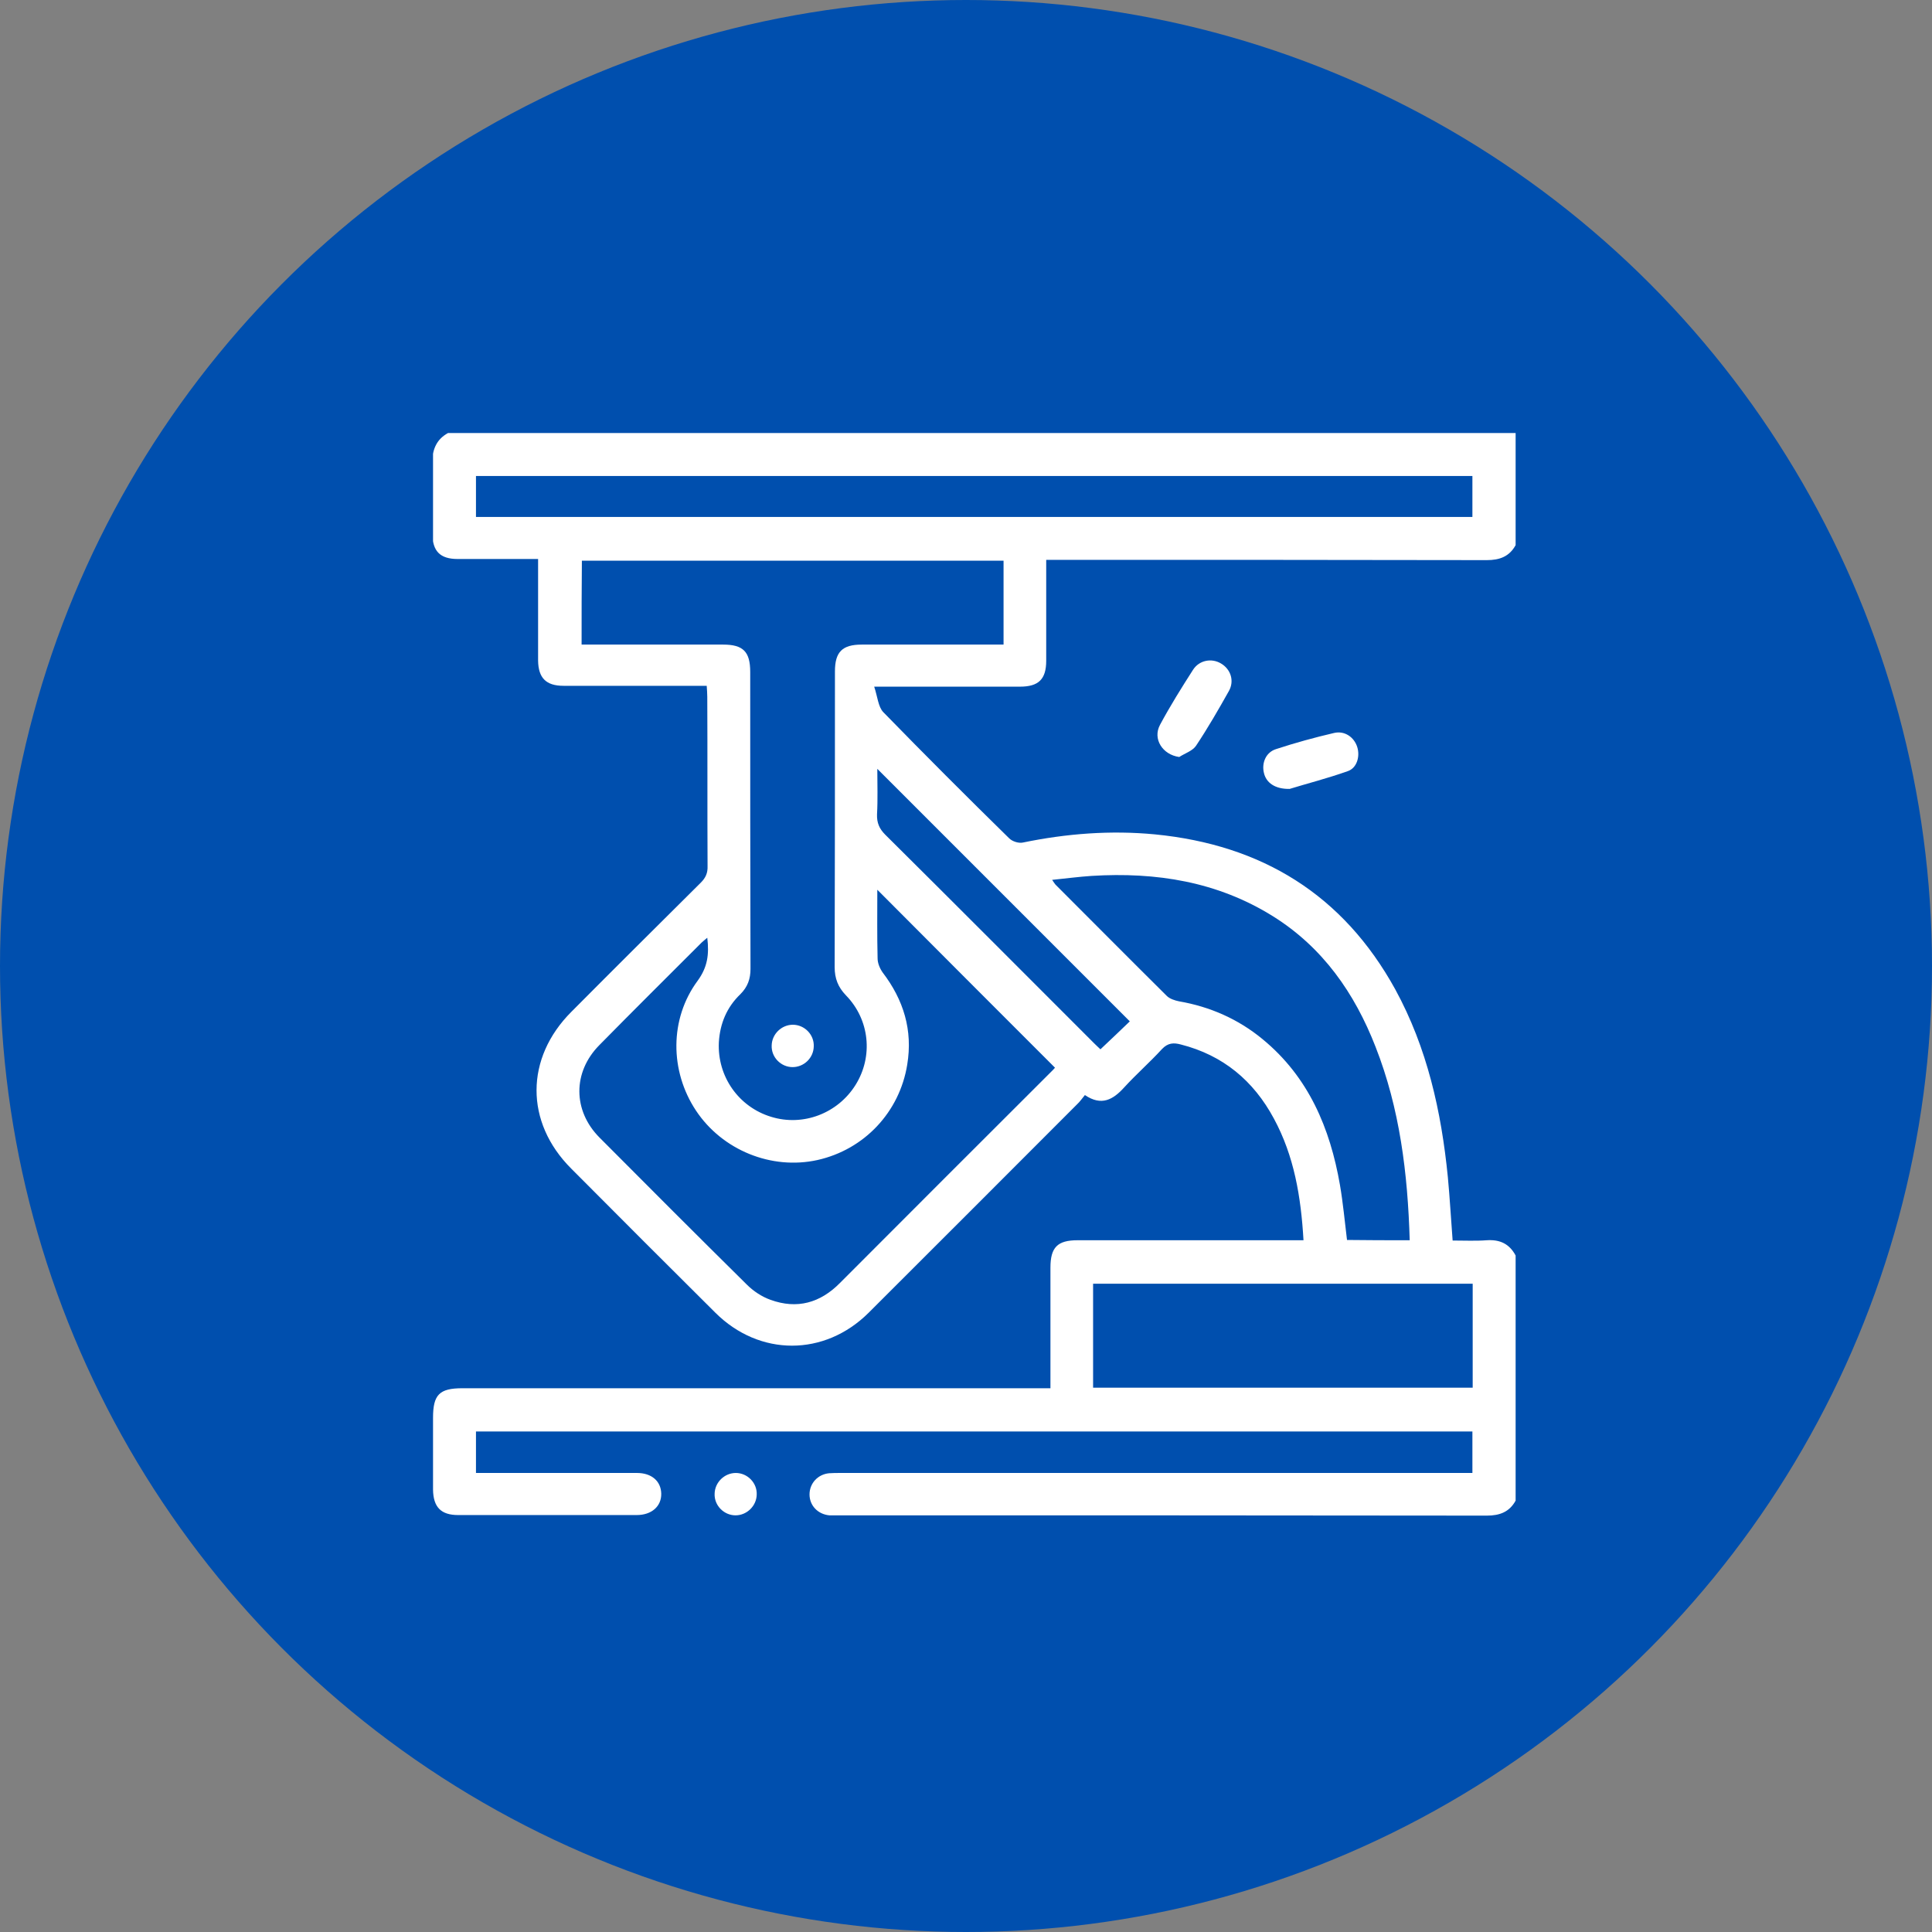
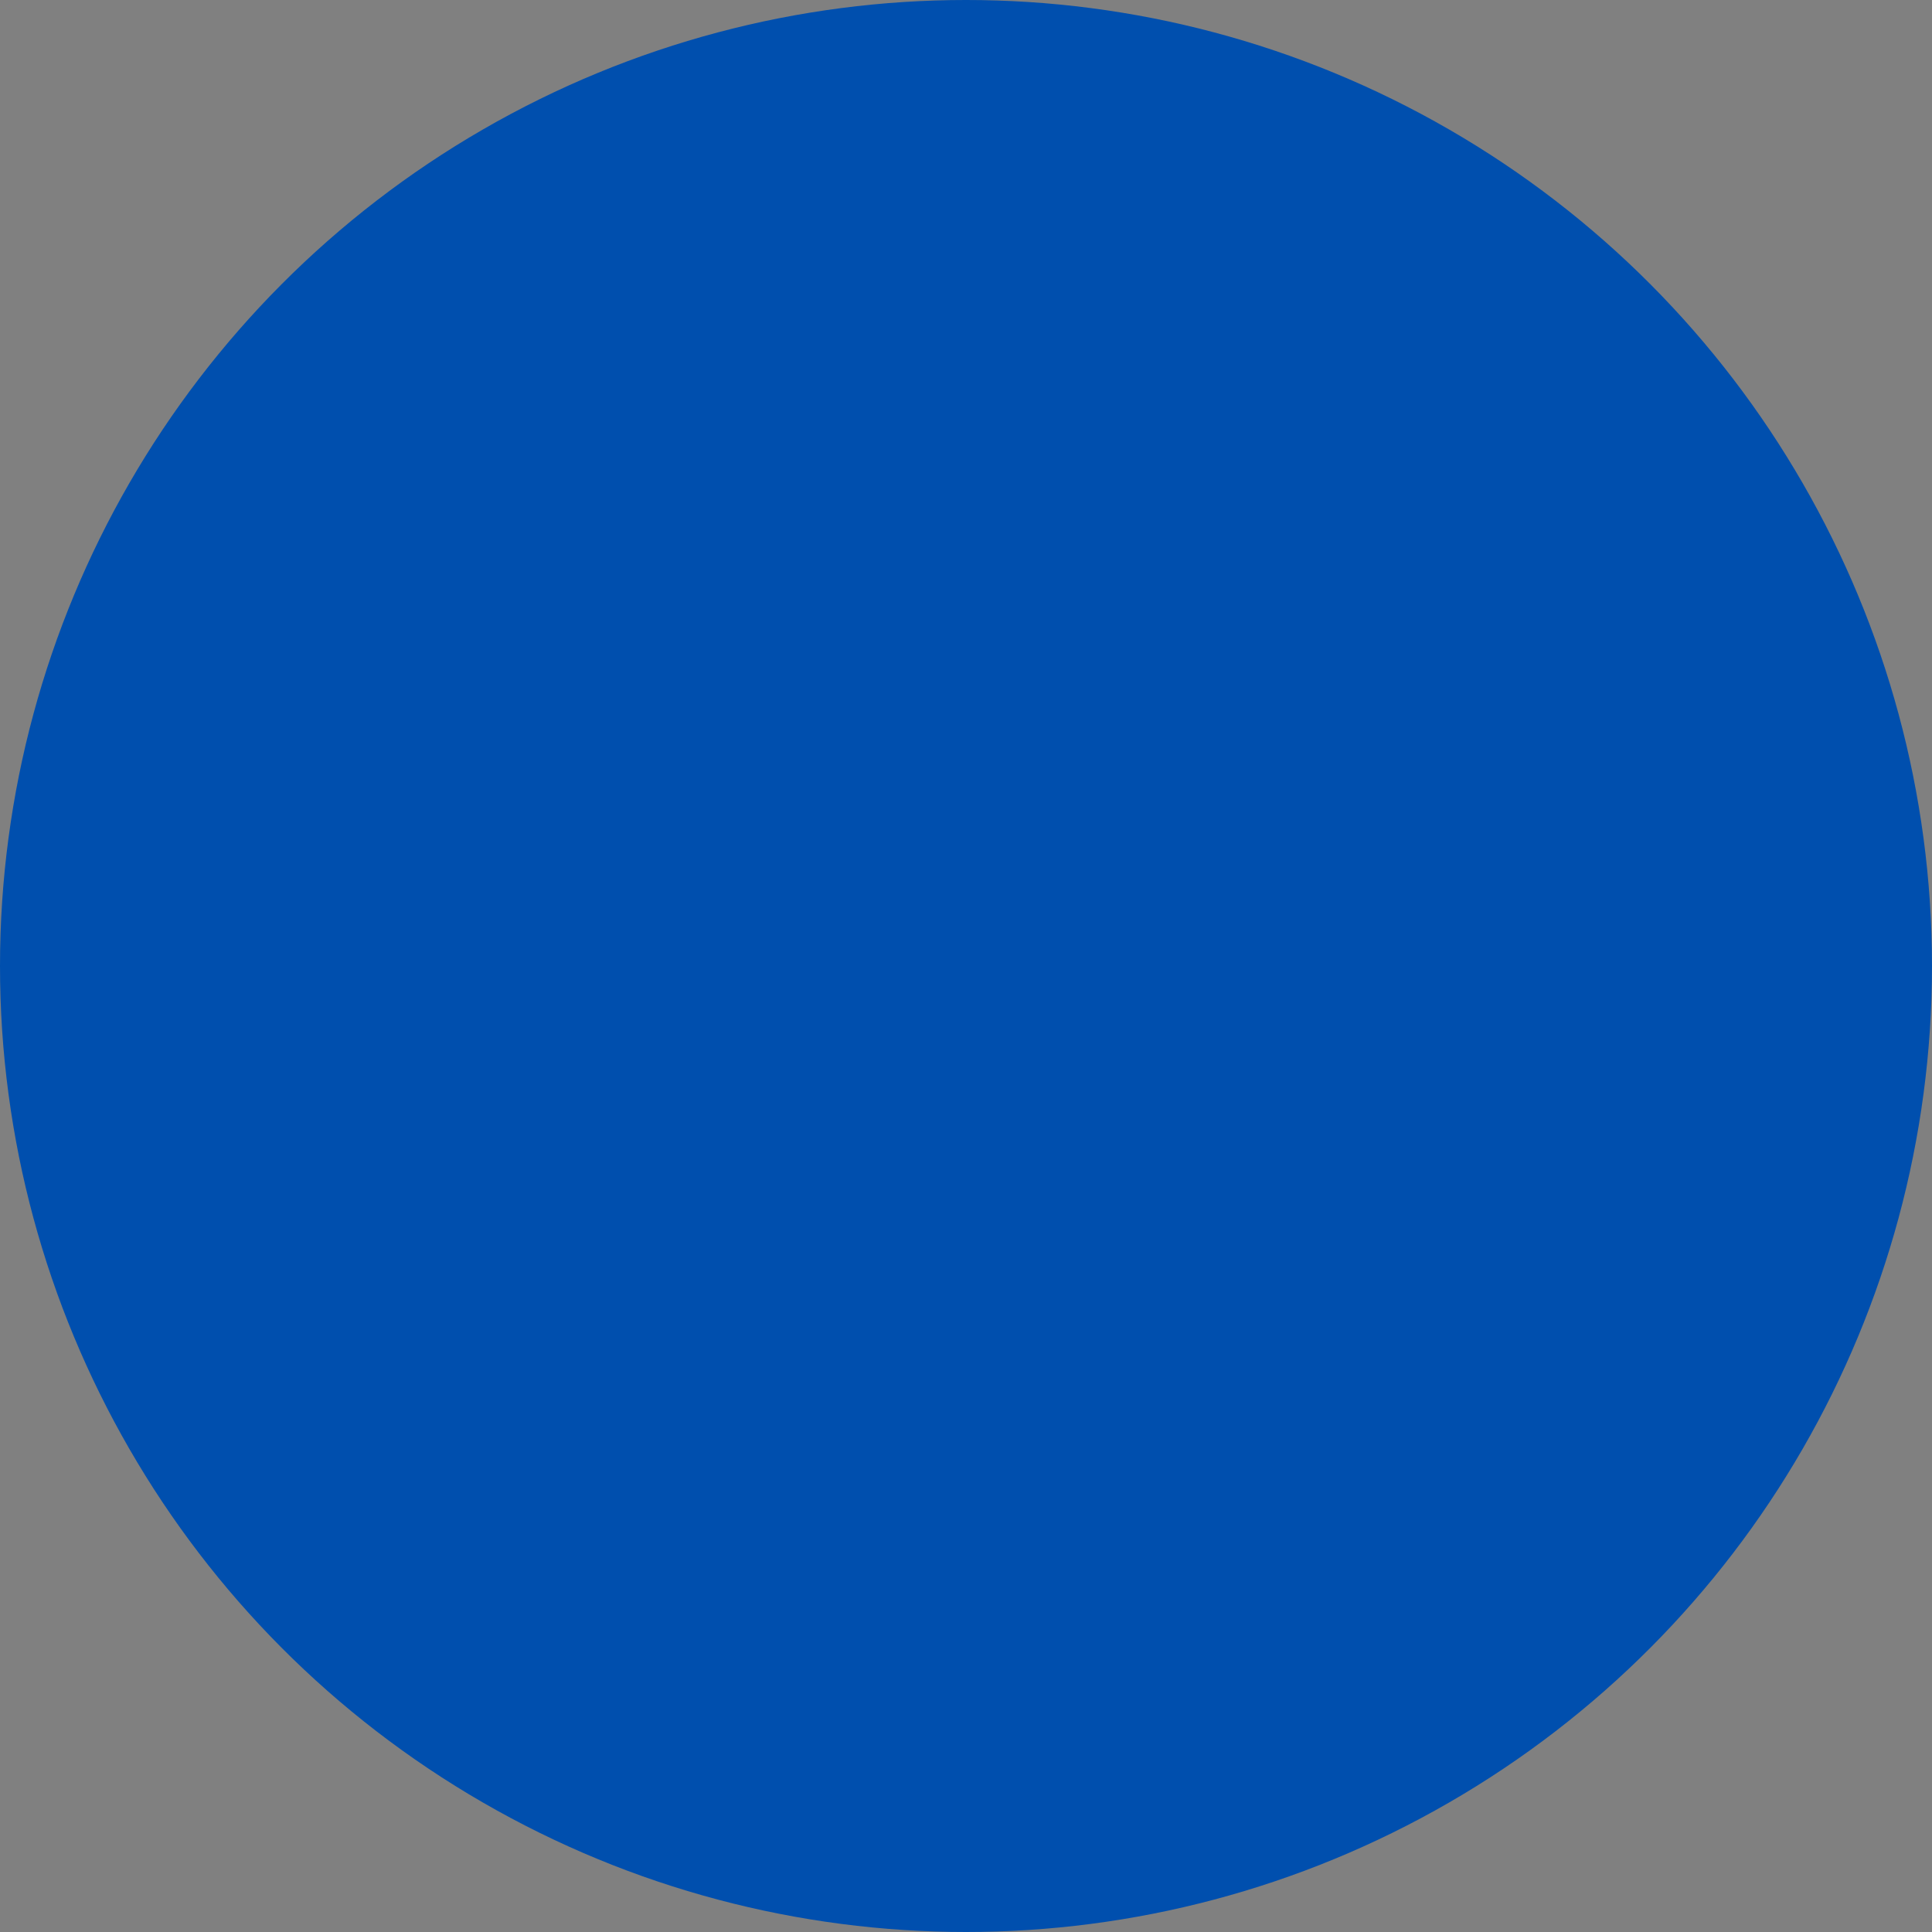
<svg xmlns="http://www.w3.org/2000/svg" width="116" height="116" viewBox="0 0 116 116" fill="none">
  <rect x="0" y="0" width="116" height="116" fill="#808080" stroke="none" />
  <circle cx="58" cy="58" r="58" fill="#004FAE" />
  <g clip-path="url(#clip0_1042_547)">
    <path d="M91 75.382C91 80.283 91 85.2 91 90.101C90.627 90.779 90.05 91 89.27 91C76.28 90.983 63.291 90.983 50.301 90.983C50.131 90.983 49.962 90.983 49.792 90.983C49.097 90.915 48.605 90.389 48.605 89.728C48.605 89.067 49.097 88.524 49.775 88.456C50.013 88.439 50.233 88.439 50.47 88.439C62.867 88.439 75.263 88.439 87.659 88.439C87.914 88.439 88.151 88.439 88.405 88.439C88.405 87.558 88.405 86.743 88.405 85.947C68.429 85.947 48.486 85.947 28.578 85.947C28.578 86.794 28.578 87.591 28.578 88.439C28.832 88.439 29.069 88.439 29.29 88.439C32.274 88.439 35.259 88.439 38.244 88.439C39.126 88.439 39.685 88.931 39.702 89.677C39.719 90.44 39.126 90.966 38.227 90.966C34.648 90.966 31.07 90.966 27.509 90.966C26.475 90.966 26.017 90.491 26 89.44C26 87.998 26 86.557 26 85.132C26 83.742 26.373 83.352 27.764 83.352C39.278 83.352 50.776 83.352 62.29 83.352C62.528 83.352 62.782 83.352 63.07 83.352C63.07 80.893 63.07 78.502 63.07 76.111C63.07 74.89 63.494 74.466 64.698 74.466C68.972 74.466 73.245 74.466 77.518 74.466C77.756 74.466 78.01 74.466 78.264 74.466C78.112 71.854 77.705 69.412 76.484 67.157C75.263 64.885 73.431 63.358 70.905 62.714C70.464 62.595 70.125 62.612 69.769 62.985C69.039 63.782 68.225 64.495 67.496 65.292C66.835 66.021 66.139 66.428 65.139 65.749C64.969 65.953 64.834 66.156 64.664 66.309C60.492 70.481 56.321 74.669 52.149 78.824C49.504 81.453 45.603 81.453 42.958 78.824C40.058 75.941 37.175 73.058 34.292 70.159C31.511 67.377 31.528 63.528 34.309 60.747C36.887 58.152 39.482 55.575 42.076 52.997C42.364 52.709 42.5 52.421 42.483 51.997C42.466 48.605 42.483 45.23 42.466 41.839C42.466 41.635 42.449 41.432 42.432 41.177C42.161 41.177 41.923 41.177 41.703 41.177C39.075 41.177 36.463 41.177 33.835 41.177C32.783 41.177 32.325 40.703 32.308 39.668C32.308 37.888 32.308 36.107 32.308 34.343C32.308 34.106 32.308 33.852 32.308 33.563C30.646 33.563 29.069 33.563 27.475 33.563C26.424 33.563 25.966 33.088 25.966 32.054C25.966 30.596 26 29.137 25.949 27.679C25.983 26.95 26.22 26.373 26.899 26C48.266 26 69.633 26 91 26C91 28.238 91 30.477 91 32.732C90.627 33.411 90.05 33.631 89.27 33.631C80.707 33.614 72.143 33.614 63.579 33.614C63.342 33.614 63.087 33.614 62.816 33.614C62.816 35.683 62.816 37.667 62.816 39.668C62.816 40.787 62.358 41.228 61.239 41.228C58.61 41.228 55.999 41.228 53.37 41.228C53.15 41.228 52.929 41.228 52.488 41.228C52.692 41.839 52.726 42.432 53.031 42.755C55.524 45.315 58.051 47.842 60.594 50.335C60.781 50.521 61.154 50.64 61.408 50.589C64.037 50.046 66.682 49.843 69.345 50.097C75.755 50.725 80.639 53.709 83.776 59.407C85.692 62.918 86.54 66.733 86.93 70.667C87.049 71.922 87.117 73.177 87.218 74.483C87.931 74.483 88.609 74.517 89.27 74.466C90.067 74.415 90.627 74.686 91 75.382ZM34.92 38.702C37.803 38.702 40.618 38.702 43.416 38.702C44.62 38.702 45.044 39.126 45.044 40.346C45.044 46.282 45.044 52.234 45.061 58.169C45.061 58.78 44.891 59.255 44.45 59.696C43.636 60.476 43.229 61.459 43.161 62.578C43.06 64.63 44.349 66.462 46.299 67.055C48.215 67.649 50.301 66.852 51.369 65.139C52.438 63.426 52.217 61.222 50.793 59.763C50.318 59.272 50.114 58.746 50.114 58.068C50.131 52.149 50.131 46.231 50.131 40.312C50.131 39.142 50.572 38.702 51.742 38.702C54.371 38.702 56.982 38.702 59.611 38.702C59.831 38.702 60.052 38.702 60.255 38.702C60.255 36.955 60.255 35.31 60.255 33.665C51.793 33.665 43.365 33.665 34.937 33.665C34.92 35.344 34.92 36.972 34.92 38.702ZM42.466 56.304C42.314 56.44 42.212 56.507 42.127 56.592C40.075 58.644 38.023 60.679 35.988 62.748C34.377 64.376 34.394 66.682 35.988 68.293C38.922 71.244 41.873 74.195 44.84 77.128C45.23 77.518 45.739 77.858 46.265 78.044C47.859 78.621 49.249 78.231 50.436 77.027C54.693 72.753 58.966 68.497 63.223 64.24C63.291 64.172 63.358 64.088 63.342 64.105C59.763 60.526 56.219 56.982 52.675 53.421C52.675 54.761 52.658 56.151 52.692 57.542C52.692 57.83 52.828 58.152 52.997 58.39C54.252 60.035 54.812 61.849 54.472 63.918C54.015 66.767 51.895 69.022 49.08 69.65C46.316 70.26 43.365 69.056 41.788 66.682C40.211 64.308 40.194 61.171 41.89 58.882C42.483 58.068 42.585 57.304 42.466 56.304ZM84.641 74.466C84.522 70.447 84.047 66.564 82.589 62.85C81.334 59.628 79.418 56.88 76.433 55.015C73.092 52.929 69.412 52.353 65.546 52.59C64.783 52.641 64.003 52.743 63.172 52.828C63.291 52.997 63.325 53.065 63.375 53.116C65.597 55.337 67.818 57.576 70.057 59.797C70.226 59.967 70.532 60.069 70.786 60.12C72.651 60.442 74.347 61.188 75.806 62.392C78.57 64.664 79.859 67.734 80.452 71.142C80.639 72.228 80.74 73.347 80.876 74.449C82.148 74.466 83.352 74.466 84.641 74.466ZM28.578 31.037C48.571 31.037 68.497 31.037 88.405 31.037C88.405 30.189 88.405 29.375 88.405 28.578C68.429 28.578 48.52 28.578 28.578 28.578C28.578 29.392 28.578 30.189 28.578 31.037ZM65.631 83.318C73.228 83.318 80.825 83.318 88.422 83.318C88.422 81.215 88.422 79.146 88.422 77.078C80.808 77.078 73.228 77.078 65.631 77.078C65.631 79.163 65.631 81.215 65.631 83.318ZM52.675 46.163C52.675 47.096 52.709 47.995 52.658 48.893C52.641 49.402 52.794 49.758 53.15 50.114C57.355 54.286 61.527 58.475 65.716 62.663C65.851 62.799 65.987 62.918 66.072 63.002C66.682 62.426 67.276 61.866 67.835 61.324C62.799 56.287 57.762 51.251 52.675 46.163Z" fill="white" />
-     <path d="M44.162 90.983C43.467 90.983 42.873 90.389 42.907 89.677C42.924 88.999 43.501 88.439 44.179 88.439C44.874 88.439 45.468 89.033 45.434 89.745C45.417 90.423 44.84 90.983 44.162 90.983Z" fill="white" />
    <path d="M70.803 45.451C69.802 45.315 69.192 44.365 69.65 43.518C70.26 42.381 70.939 41.296 71.634 40.211C72.007 39.634 72.753 39.499 73.313 39.838C73.889 40.177 74.127 40.872 73.788 41.483C73.16 42.602 72.516 43.721 71.803 44.789C71.583 45.095 71.142 45.23 70.803 45.451Z" fill="white" />
    <path d="M77.433 47.367C76.552 47.384 76.026 46.994 75.89 46.417C75.738 45.807 76.009 45.163 76.62 44.976C77.756 44.603 78.926 44.281 80.096 44.009C80.74 43.857 81.3 44.264 81.487 44.84C81.673 45.417 81.469 46.112 80.927 46.299C79.689 46.74 78.417 47.062 77.433 47.367Z" fill="white" />
    <path d="M47.587 64.071C46.892 64.071 46.299 63.477 46.333 62.765C46.349 62.087 46.926 61.527 47.604 61.527C48.3 61.527 48.893 62.12 48.859 62.833C48.842 63.528 48.266 64.071 47.587 64.071Z" fill="white" />
  </g>
  <defs>
    <clipPath id="clip0_1042_547">
-       <rect width="65" height="65" fill="white" transform="translate(26 26)" />
-     </clipPath>
+       </clipPath>
  </defs>
</svg>